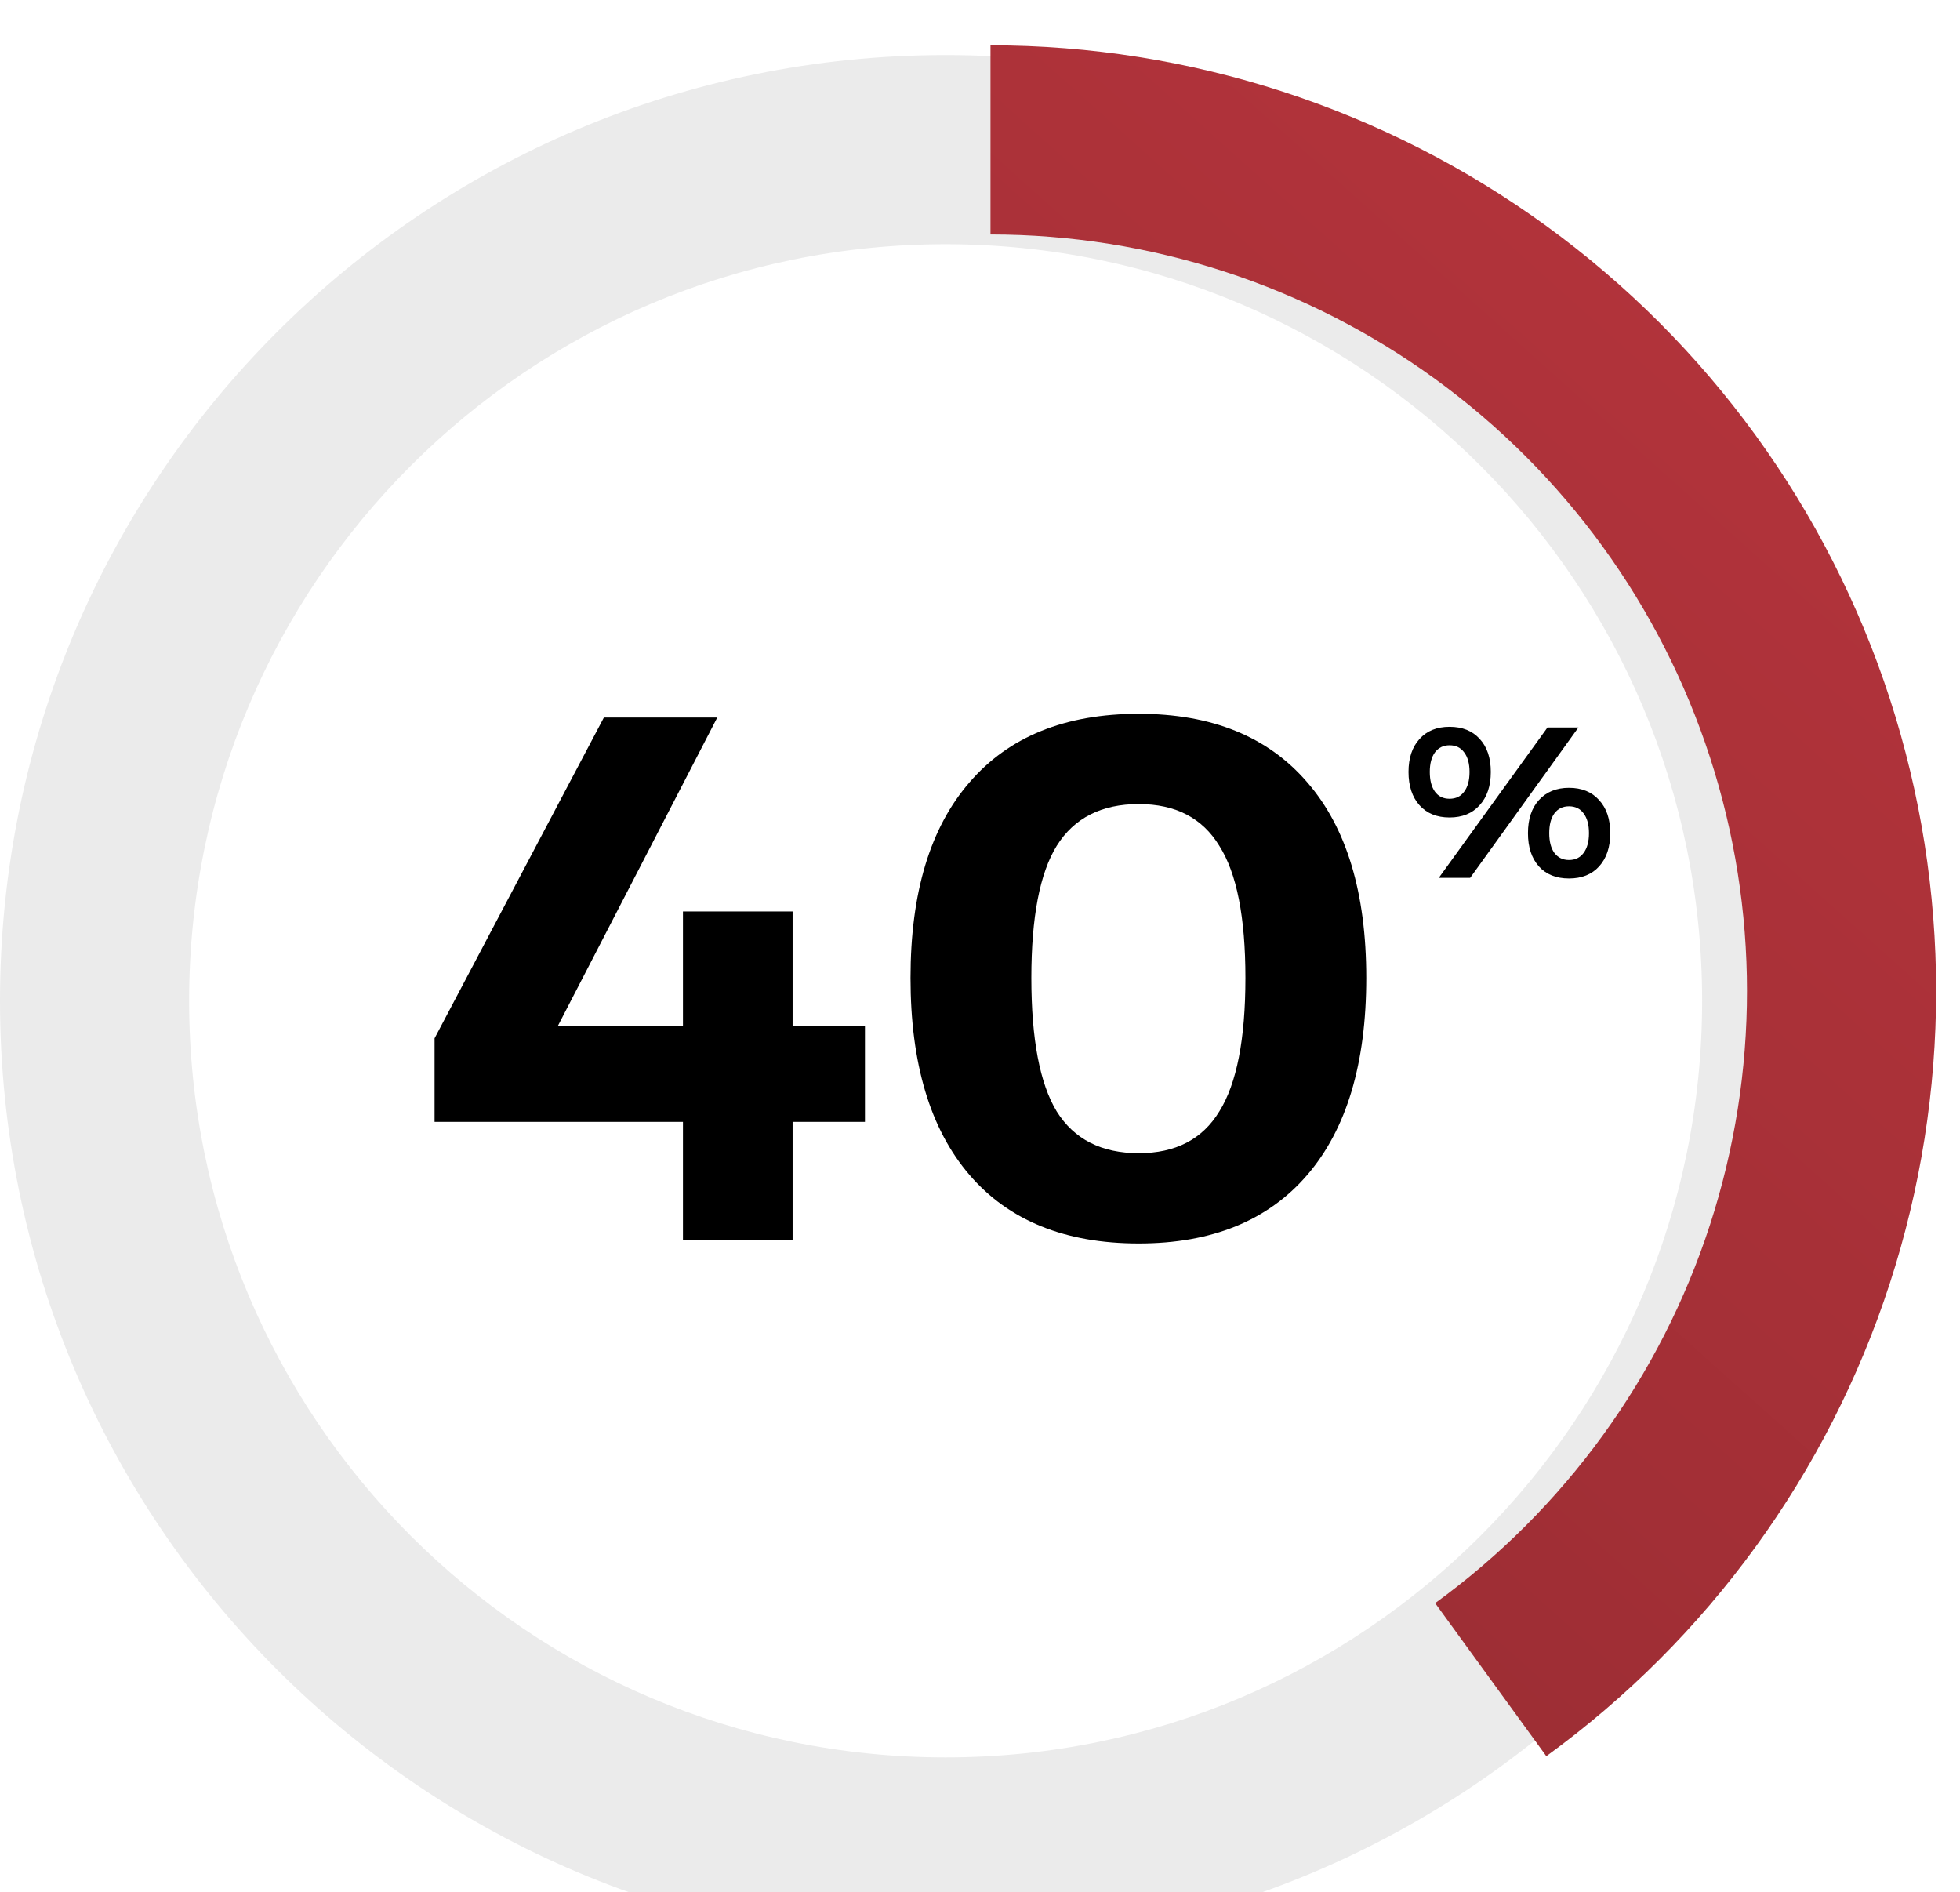
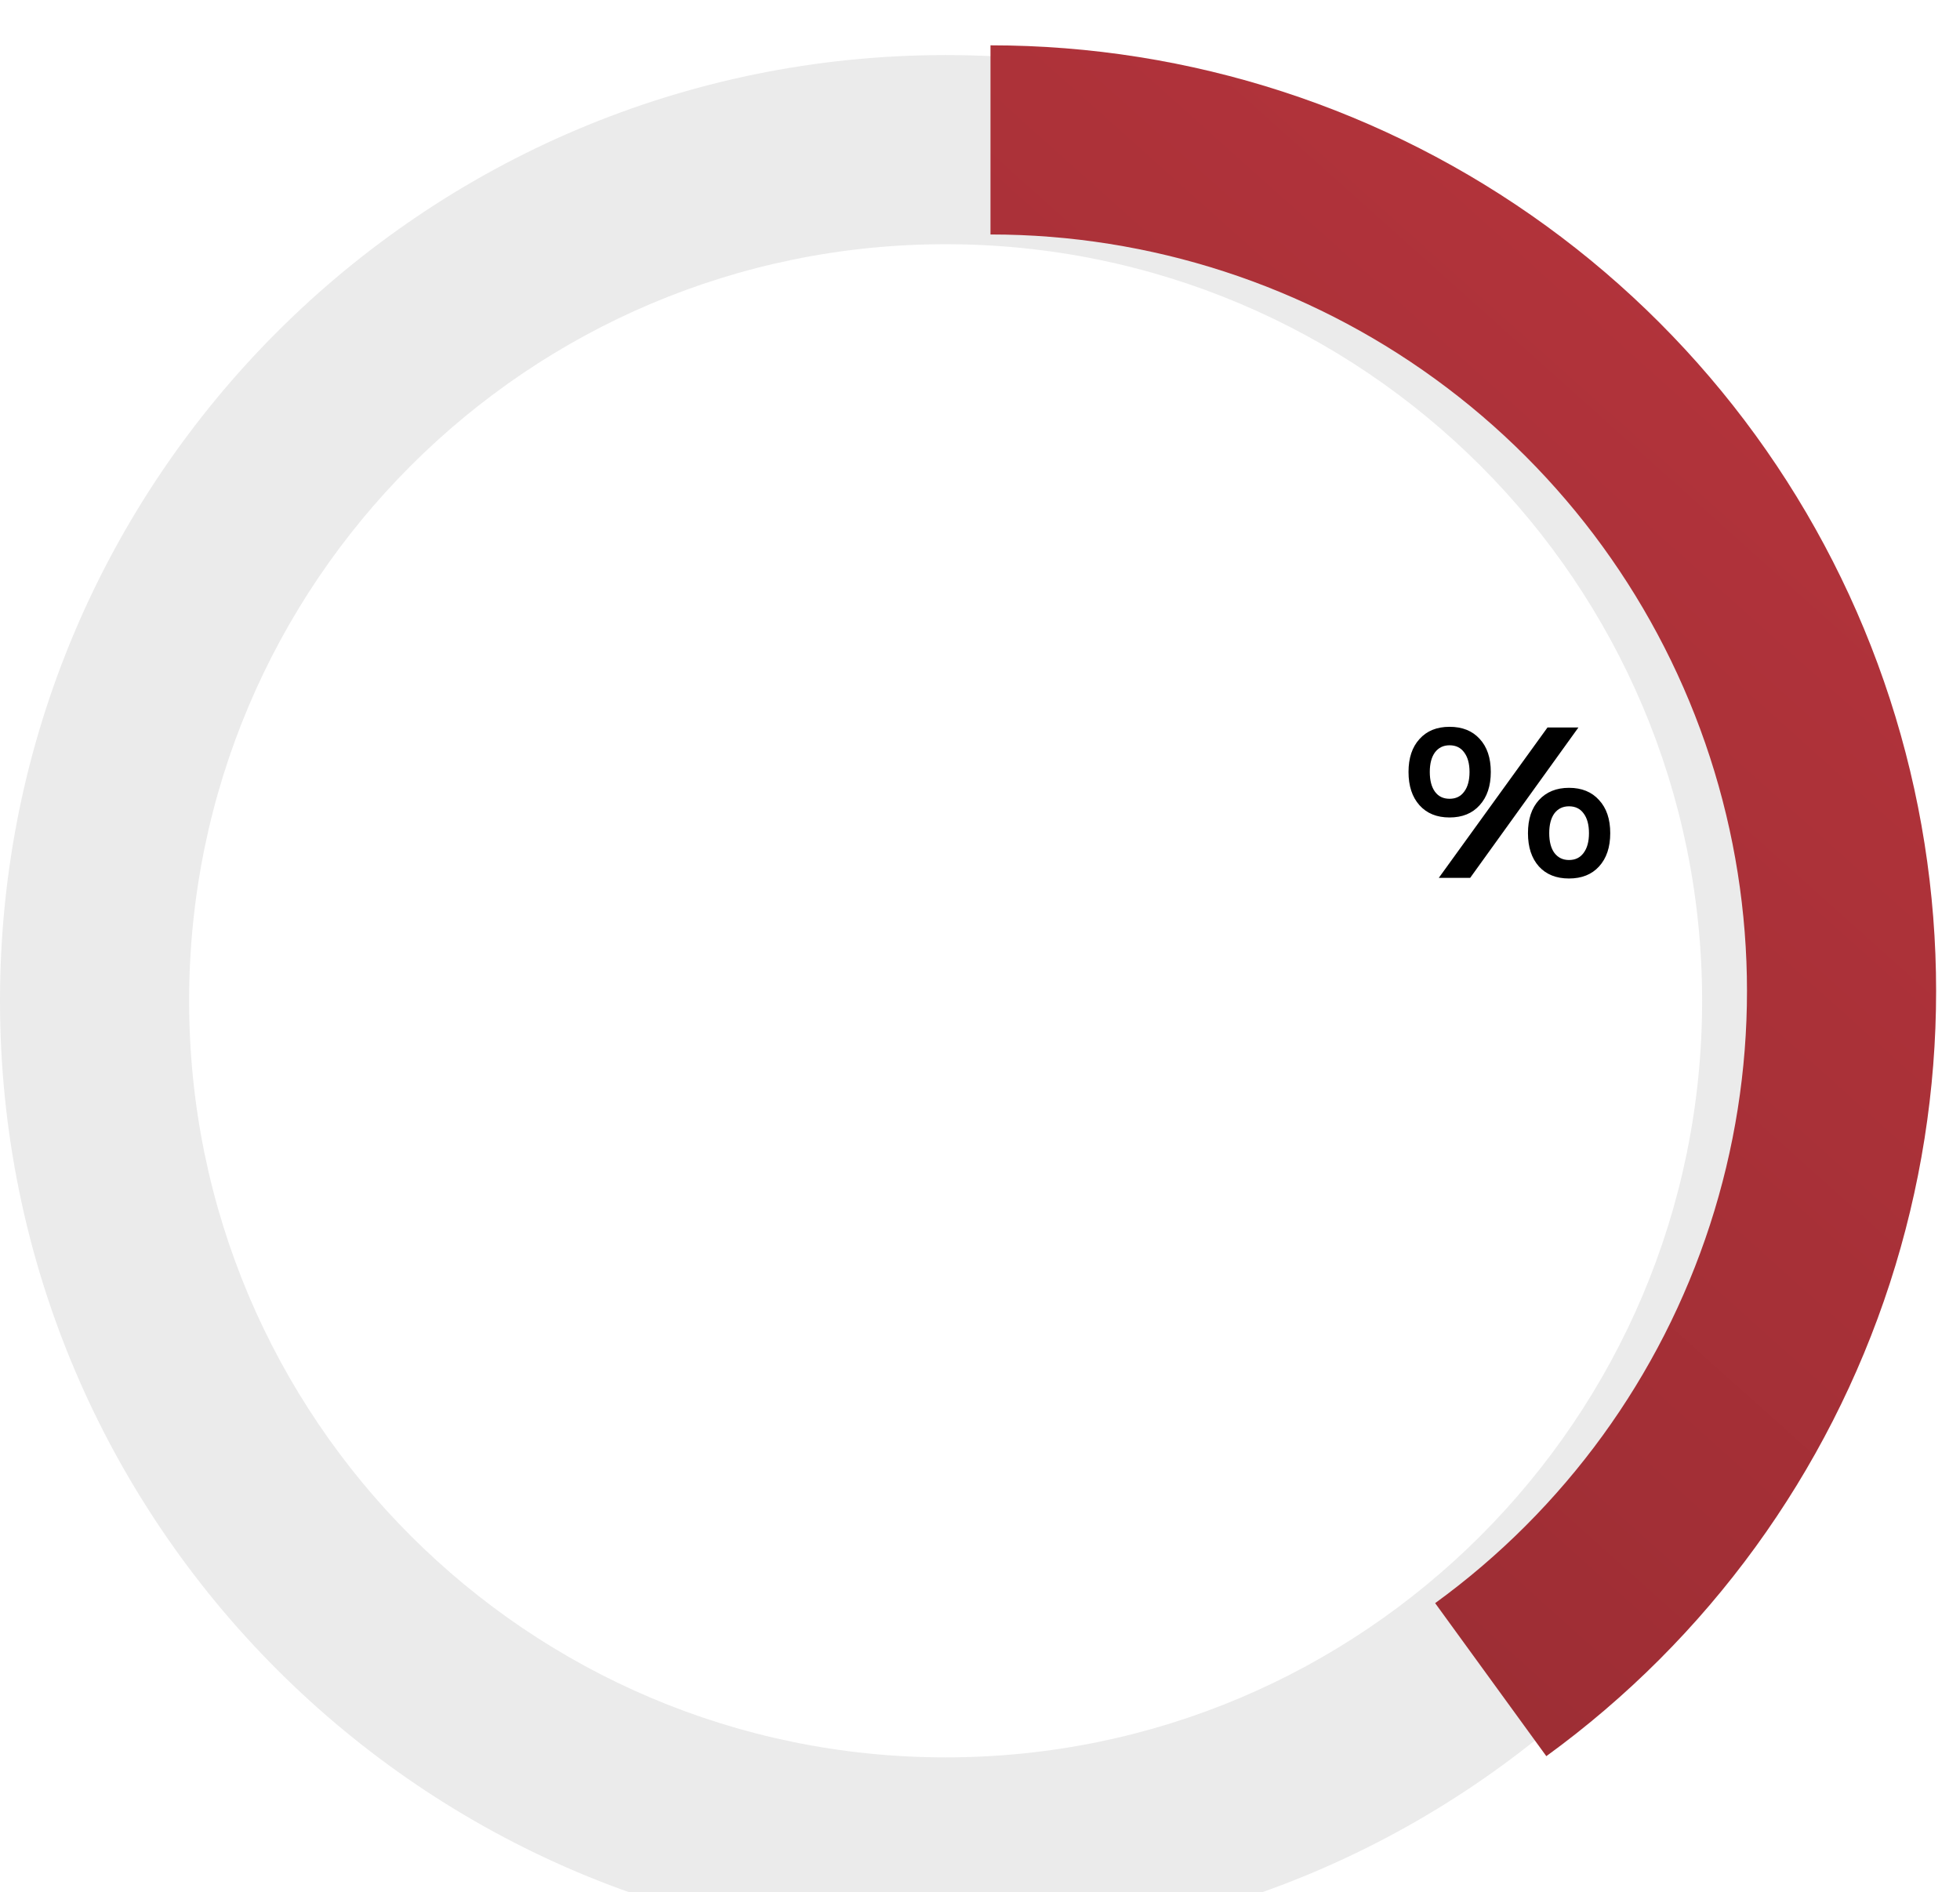
<svg xmlns="http://www.w3.org/2000/svg" width="260" height="251" viewBox="0 0 260 251" fill="none">
  <g filter="url(#filter0_i_56_876)">
    <path d="M250.88 125.5C250.88 194.779 194.719 250.94 125.44 250.94C56.161 250.94 0 194.779 0 125.5C0 56.221 56.161 0.06 125.44 0.06C194.719 0.06 250.88 56.221 250.88 125.5ZM25.088 125.5C25.088 180.923 70.017 225.852 125.44 225.852C180.863 225.852 225.792 180.923 225.792 125.5C225.792 70.077 180.863 25.148 125.44 25.148C70.017 25.148 25.088 70.077 25.088 125.5Z" fill="#EBEBEB" />
  </g>
  <g filter="url(#filter1_d_56_876)">
    <path d="M125.44 0.06C151.93 0.06 177.741 8.446 199.172 24.017C220.603 39.588 236.555 61.543 244.741 86.737C252.926 111.931 252.926 139.069 244.741 164.263C236.555 189.457 220.603 211.413 199.172 226.983L184.425 206.687C201.57 194.23 214.332 176.666 220.88 156.511C227.429 136.355 227.429 114.645 220.88 94.49C214.332 74.335 201.57 56.77 184.425 44.314C167.281 31.857 146.632 25.148 125.44 25.148L125.44 0.06Z" fill="url(#paint0_linear_56_876)" />
  </g>
-   <path d="M73.972 136.137H90.596V120.899H105.141V136.137H114.739V148.802H105.141V164.436H90.596V148.802H57.646V137.72L80.107 95.173H95.147L73.972 136.137ZM151.06 94.678C160.757 94.678 168.211 97.712 173.422 103.781C178.633 109.784 181.239 118.425 181.239 129.705C181.239 141.051 178.633 149.759 173.422 155.828C168.211 161.896 160.757 164.931 151.06 164.931C141.297 164.931 133.81 161.896 128.599 155.828C123.387 149.759 120.782 141.051 120.782 129.705C120.782 118.425 123.387 109.784 128.599 103.781C133.81 97.712 141.297 94.678 151.06 94.678ZM151.06 106.651C146.112 106.651 142.484 108.498 140.175 112.192C137.933 115.82 136.811 121.658 136.811 129.705C136.811 137.819 137.933 143.723 140.175 147.417C142.484 151.111 146.112 152.958 151.06 152.958C155.941 152.958 159.503 151.111 161.746 147.417C164.055 143.723 165.209 137.819 165.209 129.705C165.209 121.658 164.055 115.82 161.746 112.192C159.503 108.498 155.941 106.651 151.06 106.651Z" fill="black" />
  <path d="M188.298 98.027C189.267 96.944 190.596 96.403 192.287 96.403C193.978 96.403 195.308 96.935 196.277 97.999C197.265 99.062 197.759 100.525 197.759 102.387C197.759 104.249 197.265 105.721 196.277 106.804C195.308 107.887 193.978 108.428 192.287 108.428C190.596 108.428 189.267 107.887 188.298 106.804C187.329 105.721 186.844 104.249 186.844 102.387C186.844 100.544 187.329 99.091 188.298 98.027ZM190.862 116.436L205.282 96.488H209.385L195.023 116.436H190.862ZM192.287 98.853C191.47 98.853 190.824 99.167 190.35 99.794C189.894 100.421 189.666 101.285 189.666 102.387C189.666 103.508 189.894 104.382 190.35 105.009C190.805 105.636 191.451 105.949 192.287 105.949C193.123 105.949 193.769 105.636 194.225 105.009C194.7 104.382 194.938 103.508 194.938 102.387C194.938 101.285 194.7 100.421 194.225 99.794C193.769 99.167 193.123 98.853 192.287 98.853ZM208.132 104.496C209.822 104.496 211.152 105.037 212.121 106.12C213.109 107.184 213.603 108.647 213.603 110.509C213.603 112.37 213.109 113.843 212.121 114.926C211.152 115.99 209.822 116.522 208.132 116.522C206.441 116.522 205.111 115.99 204.142 114.926C203.173 113.843 202.689 112.37 202.689 110.509C202.689 108.647 203.173 107.184 204.142 106.12C205.13 105.037 206.46 104.496 208.132 104.496ZM208.132 106.947C207.315 106.947 206.669 107.26 206.194 107.887C205.738 108.514 205.51 109.388 205.51 110.509C205.51 111.63 205.738 112.503 206.194 113.13C206.669 113.757 207.315 114.071 208.132 114.071C208.968 114.071 209.613 113.757 210.069 113.13C210.544 112.503 210.782 111.63 210.782 110.509C210.782 109.388 210.544 108.514 210.069 107.887C209.613 107.26 208.968 106.947 208.132 106.947Z" fill="black" />
  <defs>
    <filter id="filter0_i_56_876" x="0" y="0.06" width="250.88" height="258.124" filterUnits="userSpaceOnUse" color-interpolation-filters="sRGB">
      <feFlood flood-opacity="0" result="BackgroundImageFix" />
      <feBlend mode="normal" in="SourceGraphic" in2="BackgroundImageFix" result="shape" />
      <feColorMatrix in="SourceAlpha" type="matrix" values="0 0 0 0 0 0 0 0 0 0 0 0 0 0 0 0 0 0 127 0" result="hardAlpha" />
      <feOffset dy="7.244" />
      <feGaussianBlur stdDeviation="6.165" />
      <feComposite in2="hardAlpha" operator="arithmetic" k2="-1" k3="1" />
      <feColorMatrix type="matrix" values="0 0 0 0 0 0 0 0 0 0 0 0 0 0 0 0 0 0 0.12 0" />
      <feBlend mode="normal" in2="shape" result="effect1_innerShadow_56_876" />
    </filter>
    <filter id="filter1_d_56_876" x="125.44" y="0.06" width="134.368" height="235.852" filterUnits="userSpaceOnUse" color-interpolation-filters="sRGB">
      <feFlood flood-opacity="0" result="BackgroundImageFix" />
      <feColorMatrix in="SourceAlpha" type="matrix" values="0 0 0 0 0 0 0 0 0 0 0 0 0 0 0 0 0 0 127 0" result="hardAlpha" />
      <feMorphology radius="2.976" operator="erode" in="SourceAlpha" result="effect1_dropShadow_56_876" />
      <feOffset dx="5.952" dy="5.952" />
      <feGaussianBlur stdDeviation="2.976" />
      <feColorMatrix type="matrix" values="0 0 0 0 0 0 0 0 0 0 0 0 0 0 0 0 0 0 0.08 0" />
      <feBlend mode="normal" in2="BackgroundImageFix" result="effect1_dropShadow_56_876" />
      <feBlend mode="normal" in="SourceGraphic" in2="effect1_dropShadow_56_876" result="shape" />
    </filter>
    <linearGradient id="paint0_linear_56_876" x1="169.609" y1="-114.779" x2="-72.438" y2="155.535" gradientUnits="userSpaceOnUse">
      <stop stop-color="#BC363E" />
      <stop offset="1" stop-color="#8D292F" />
    </linearGradient>
  </defs>
</svg>